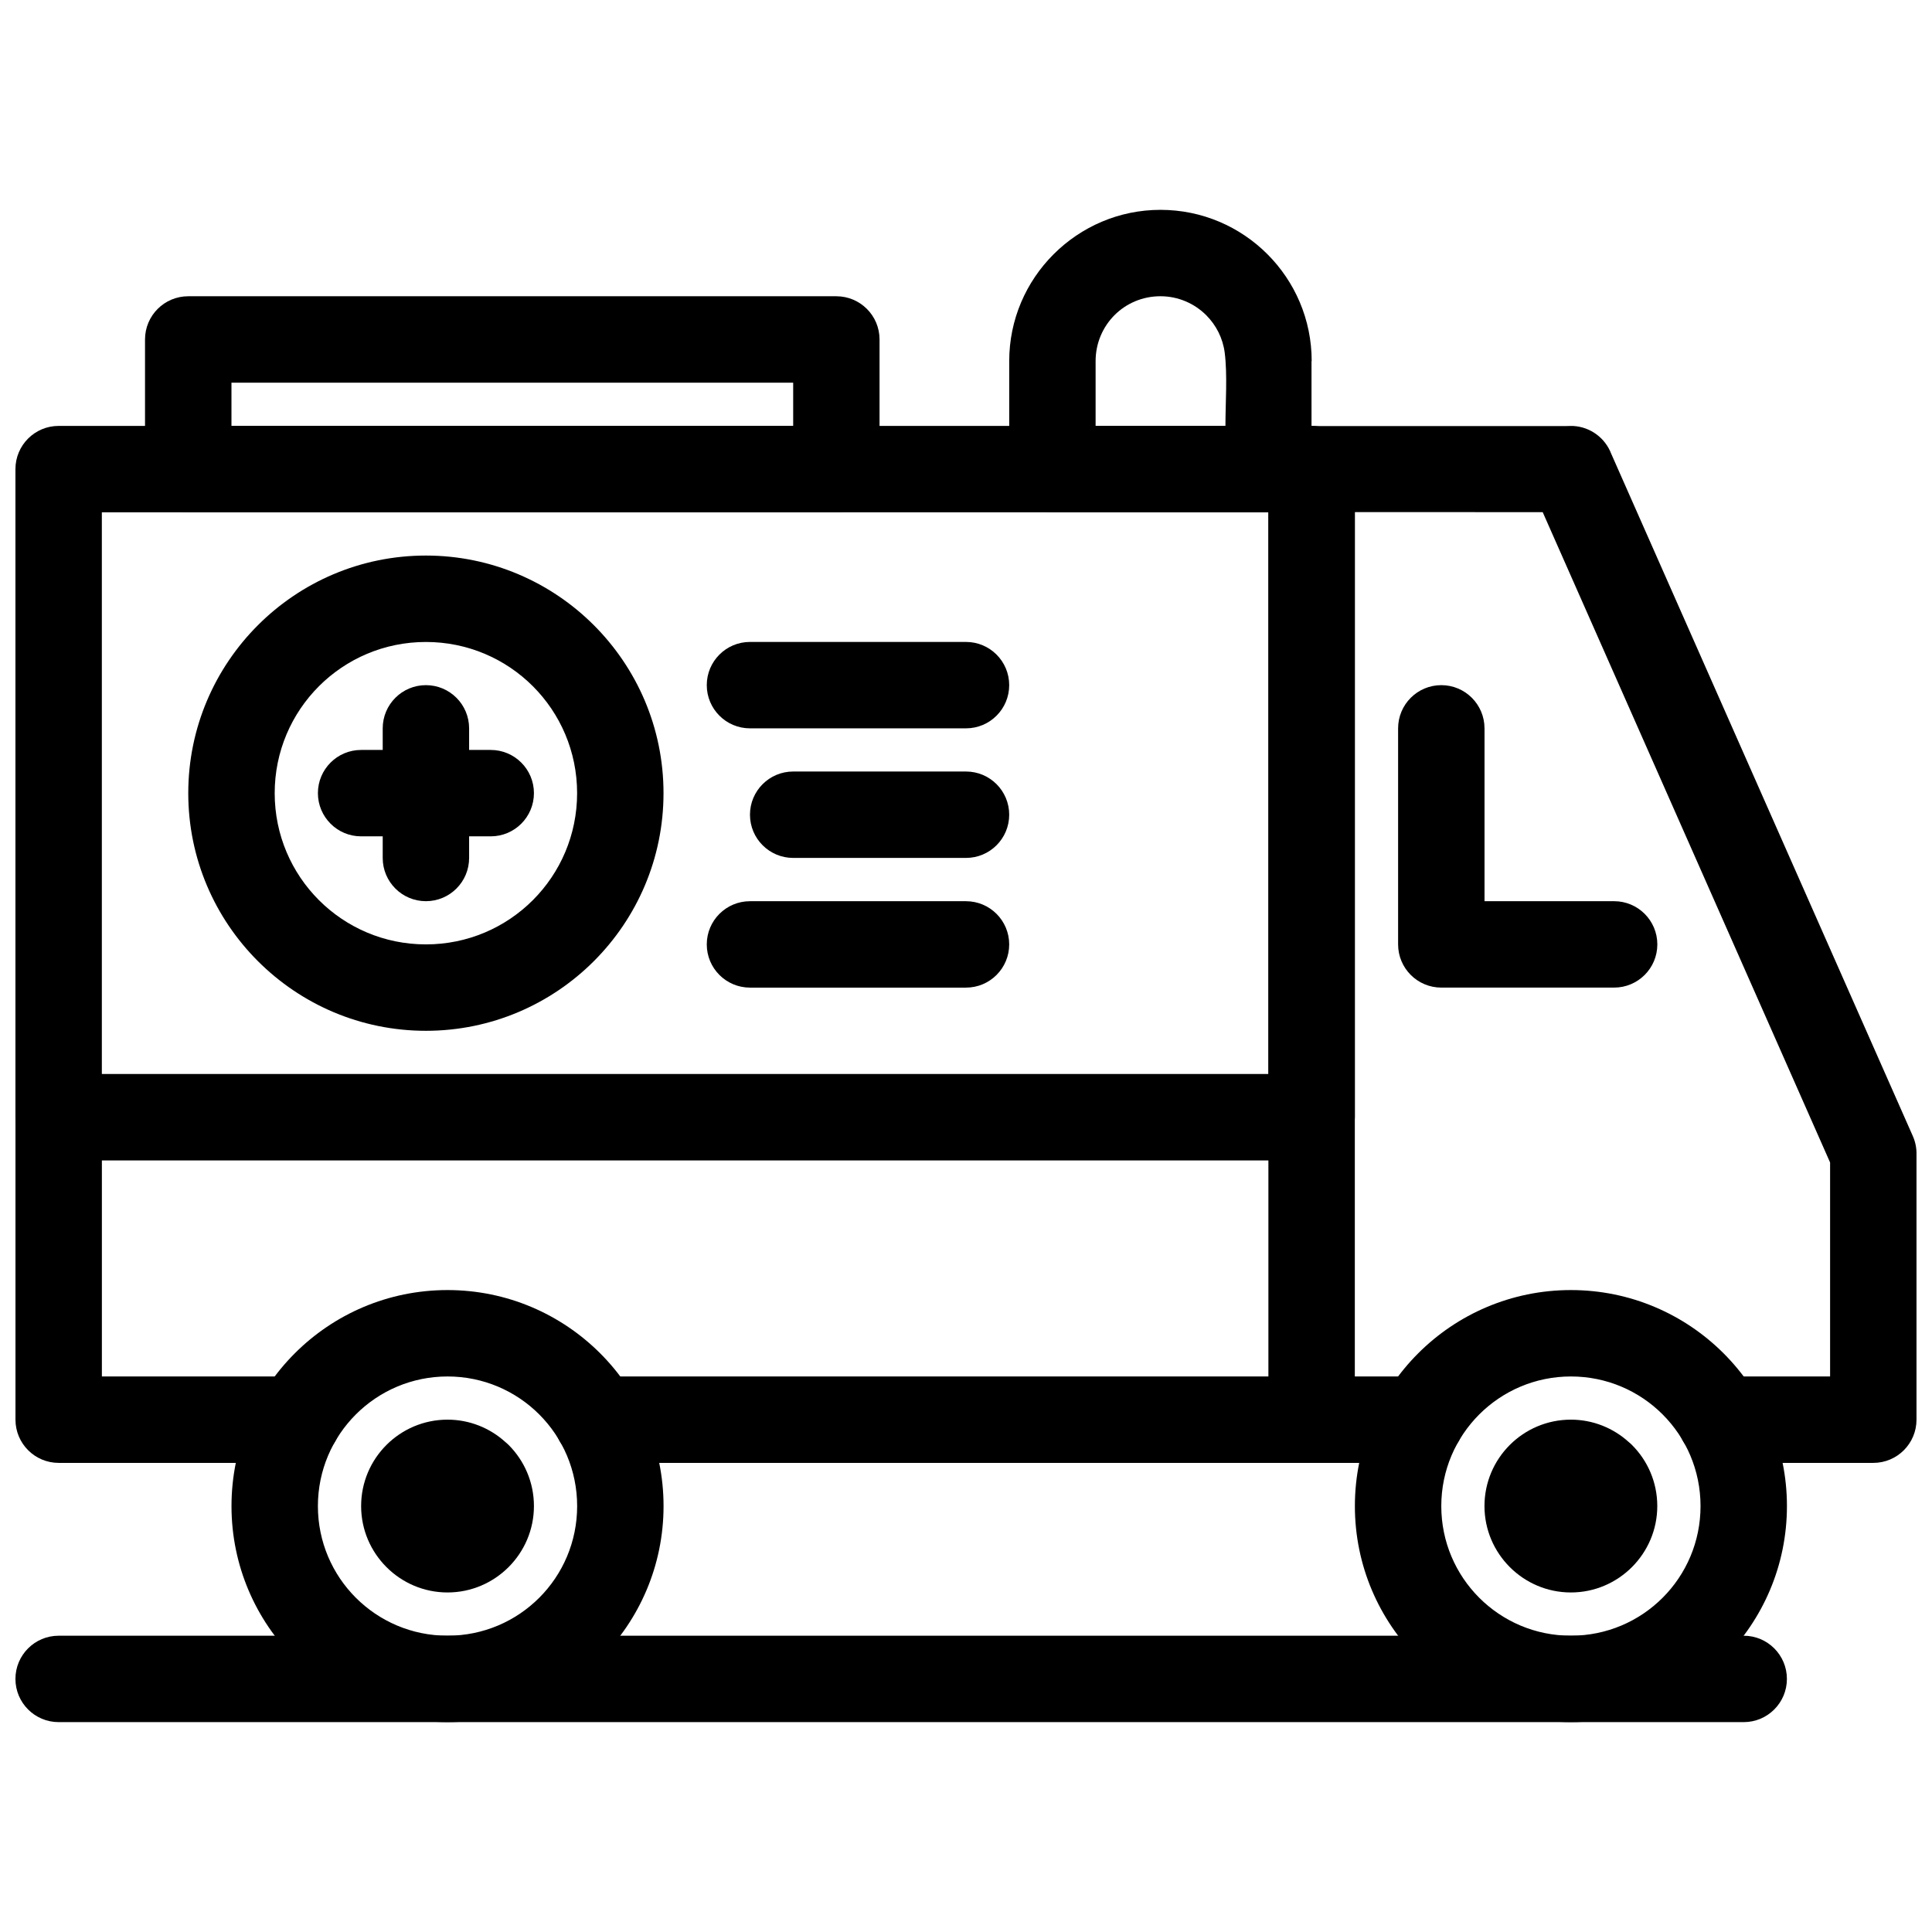
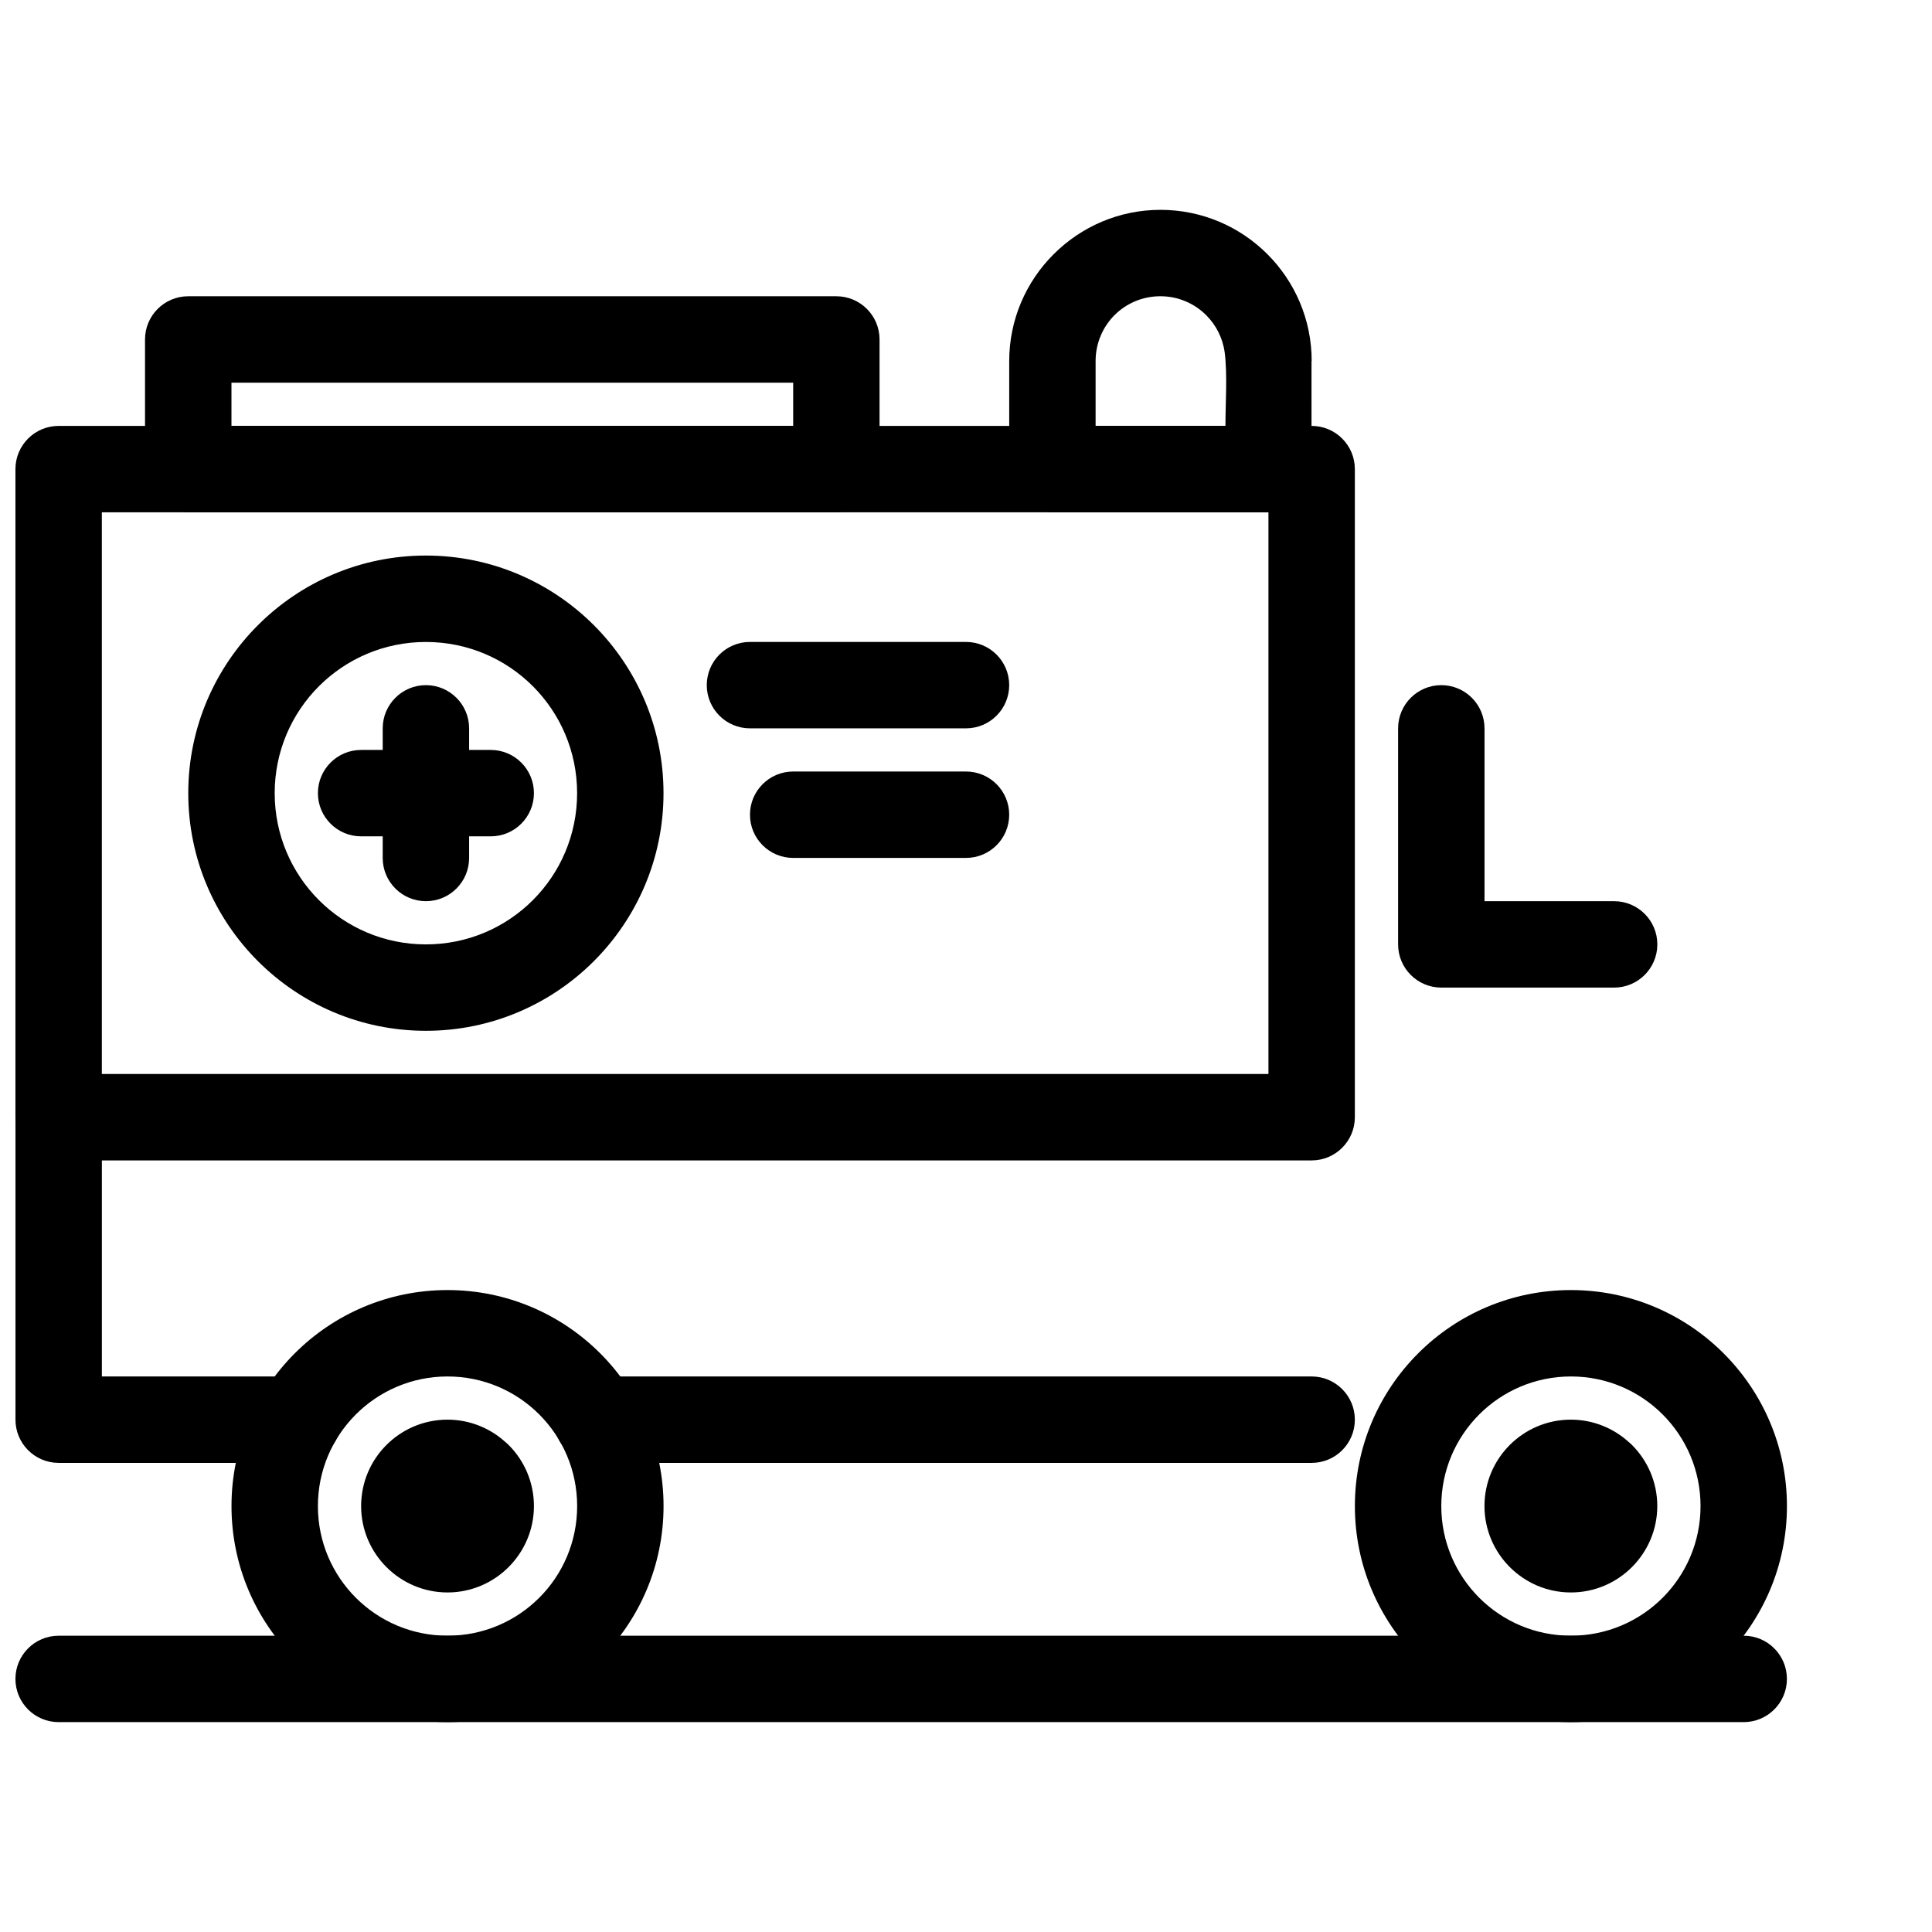
<svg xmlns="http://www.w3.org/2000/svg" width="800px" height="800px" version="1.1" viewBox="144 144 512 512">
  <defs>
    <clipPath id="d">
      <path d="m148.09 428h86.906v104h-86.906z" />
    </clipPath>
    <clipPath id="c">
-       <path d="m480 256h171.9v276h-171.9z" />
+       <path d="m480 256h171.9h-171.9z" />
    </clipPath>
    <clipPath id="b">
      <path d="m148.09 256h355.91v196h-355.91z" />
    </clipPath>
    <clipPath id="a">
      <path d="m148.09 577h469.91v24h-469.91z" />
    </clipPath>
  </defs>
  <path d="m491.6 531.68c6.324 0 11.449-5.129 11.449-11.453 0-6.32-5.129-11.449-11.449-11.449h-189.36c-6.324 0-11.449 5.129-11.449 11.449 0 6.324 5.129 11.453 11.449 11.453z" />
  <g clip-path="url(#d)">
    <path d="m222.94 531.68c6.32 0 11.449-5.129 11.449-11.453 0-6.32-5.129-11.449-11.449-11.449h-51.941v-68.715c0-6.324-5.129-11.449-11.449-11.449-6.324 0-11.449 5.129-11.449 11.449v80.164c0 6.324 5.129 11.453 11.449 11.453h63.395z" />
  </g>
  <g clip-path="url(#c)">
    <path d="m520.64 531.68c6.324 0 11.449-5.129 11.449-11.453 0-6.32-5.129-11.449-11.449-11.449h-17.598v-229.06l49.789 0.004 76.164 172.35v56.707h-29.039c-6.324 0-11.449 5.129-11.449 11.449 0 6.324 5.129 11.453 11.449 11.453h40.488c6.324 0 11.449-5.129 11.449-11.453v-70.309c0.035-1.621-0.277-3.277-0.977-4.856l-79.926-180.82c-1.566-4.109-5.434-7.082-10.023-7.352-0.68-0.039-1.402 0.023-2.121 0.023h-66.242c-0.332-0.027-0.676-0.047-1.016-0.047-6.324 0-11.449 5.129-11.449 11.449v251.91c0 6.324 5.129 11.453 11.449 11.453z" />
  </g>
  <path d="m296.95 543.13c0-19.004-15.367-34.352-34.352-34.352-9.484 0-18.078 3.848-24.293 10.059-6.215 6.215-10.059 14.805-10.059 24.289 0 18.973 15.348 34.352 34.352 34.352 19.008 0 34.352-15.352 34.352-34.352zm22.898 0c0 31.582-25.66 57.25-57.25 57.25s-57.25-25.648-57.25-57.25c0-15.809 6.41-30.121 16.77-40.48 10.359-10.359 24.672-16.77 40.48-16.77 31.586 0 57.25 25.652 57.25 57.25z" />
  <path d="m594.66 543.13c0-19.004-15.367-34.352-34.352-34.352-9.484 0-18.078 3.848-24.293 10.059-6.215 6.215-10.059 14.805-10.059 24.289 0 18.973 15.348 34.352 34.352 34.352 19.008 0 34.352-15.352 34.352-34.352zm22.898 0c0 31.582-25.66 57.25-57.25 57.25-31.59 0-57.25-25.648-57.25-57.25 0-15.809 6.41-30.121 16.77-40.48 10.359-10.359 24.672-16.77 40.48-16.77 31.586 0 57.25 25.652 57.25 57.25z" />
  <path d="m576.49 526.93c4.144 4.144 6.707 9.871 6.707 16.191 0 12.609-10.277 22.898-22.898 22.898-12.613 0-22.898-10.277-22.898-22.898 0-6.32 2.562-12.047 6.707-16.191 4.144-4.144 9.871-6.707 16.191-6.707 5.867 0 11.234 2.234 15.297 5.902 0.309 0.25 0.609 0.52 0.895 0.805z" />
  <path d="m278.79 526.93c4.144 4.144 6.707 9.871 6.707 16.191 0 12.609-10.277 22.898-22.898 22.898-12.617 0-22.898-10.277-22.898-22.898 0-6.32 2.562-12.047 6.707-16.191 4.144-4.144 9.871-6.707 16.191-6.707 5.867 0 11.234 2.234 15.293 5.902 0.309 0.25 0.609 0.52 0.895 0.805z" />
  <g clip-path="url(#b)">
    <path d="m170.99 428.62h309.16v-148.85h-309.16zm320.61 22.902h-332.06c-6.324 0-11.449-5.129-11.449-11.453v-171.75c0-6.324 5.129-11.449 11.449-11.449h332.06c6.324 0 11.449 5.129 11.449 11.449v171.75c0 6.324-5.129 11.453-11.449 11.453z" />
  </g>
  <path d="m537.41 337.02c0-6.324-5.129-11.449-11.449-11.449-6.324 0-11.449 5.129-11.449 11.449v57.254c0 6.324 5.129 11.449 11.449 11.449h45.797c6.324 0 11.453-5.129 11.453-11.449 0-6.32-5.129-11.449-11.453-11.449h-34.344v-45.805z" />
  <path d="m480.16 279.77h-57.258c-6.32 0-11.449-5.129-11.449-11.449v-28.629c0-11.035 4.492-21.039 11.742-28.293 7.277-7.281 17.301-11.789 28.332-11.789 11.062 0 21.086 4.488 28.34 11.742 7.254 7.254 11.742 17.277 11.742 28.34h-0.047l0.004 28.629h0.047c0 6.324-5.129 11.449-11.449 11.449zm-45.809-22.898h34.402c0-6.031 0.559-13.574-0.195-19.438-0.504-3.84-2.281-7.285-4.887-9.891-3.106-3.106-7.406-5.035-12.148-5.035-4.769 0-9.062 1.91-12.145 4.988-3.106 3.109-5.031 7.418-5.031 12.195v17.18z" />
  <path d="m205.34 256.87h148.86v-11.457h-148.86zm160.3 22.898h-171.76c-6.324 0-11.449-5.129-11.449-11.449v-34.359c0-6.324 5.129-11.449 11.449-11.449h171.76c6.324 0 11.449 5.129 11.449 11.449v34.359c0 6.324-5.129 11.449-11.449 11.449z" />
  <g clip-path="url(#a)">
    <path d="m606.1 600.38c6.324 0 11.449-5.129 11.449-11.449 0-6.324-5.129-11.449-11.449-11.449h-446.56c-6.324 0-11.449 5.129-11.449 11.449 0 6.324 5.129 11.449 11.449 11.449z" />
  </g>
  <path d="m296.94 354.2c0-22.164-17.914-40.07-40.07-40.07-22.164 0-40.074 17.914-40.074 40.07 0 22.164 17.914 40.074 40.074 40.074 22.164 0 40.07-17.914 40.07-40.074zm22.898 0c0 34.738-28.223 62.973-62.973 62.973-34.738 0-62.973-28.223-62.973-62.973 0-34.738 28.223-62.973 62.973-62.973 34.738 0 62.973 28.223 62.973 62.973z" />
  <path d="m268.32 337.02c0-6.324-5.129-11.449-11.449-11.449-6.324 0-11.449 5.129-11.449 11.449v34.355c0 6.324 5.129 11.449 11.449 11.449 6.324 0 11.449-5.129 11.449-11.449z" />
  <path d="m274.05 365.64c6.324 0 11.449-5.129 11.449-11.449 0-6.32-5.129-11.449-11.449-11.449h-34.352c-6.324 0-11.449 5.129-11.449 11.449 0 6.324 5.129 11.449 11.449 11.449z" />
  <path d="m342.75 314.12c-6.324 0-11.449 5.129-11.449 11.449 0 6.324 5.129 11.449 11.449 11.449h57.25c6.324 0 11.449-5.129 11.449-11.449 0-6.324-5.129-11.449-11.449-11.449z" />
  <path d="m354.2 348.46c-6.324 0-11.449 5.129-11.449 11.449 0 6.32 5.129 11.449 11.449 11.449h45.801c6.324 0 11.449-5.129 11.449-11.449 0-6.324-5.129-11.449-11.449-11.449z" />
-   <path d="m342.75 382.83c-6.324 0-11.449 5.129-11.449 11.449 0 6.324 5.129 11.449 11.449 11.449h57.25c6.324 0 11.449-5.129 11.449-11.449 0-6.32-5.129-11.449-11.449-11.449z" />
</svg>